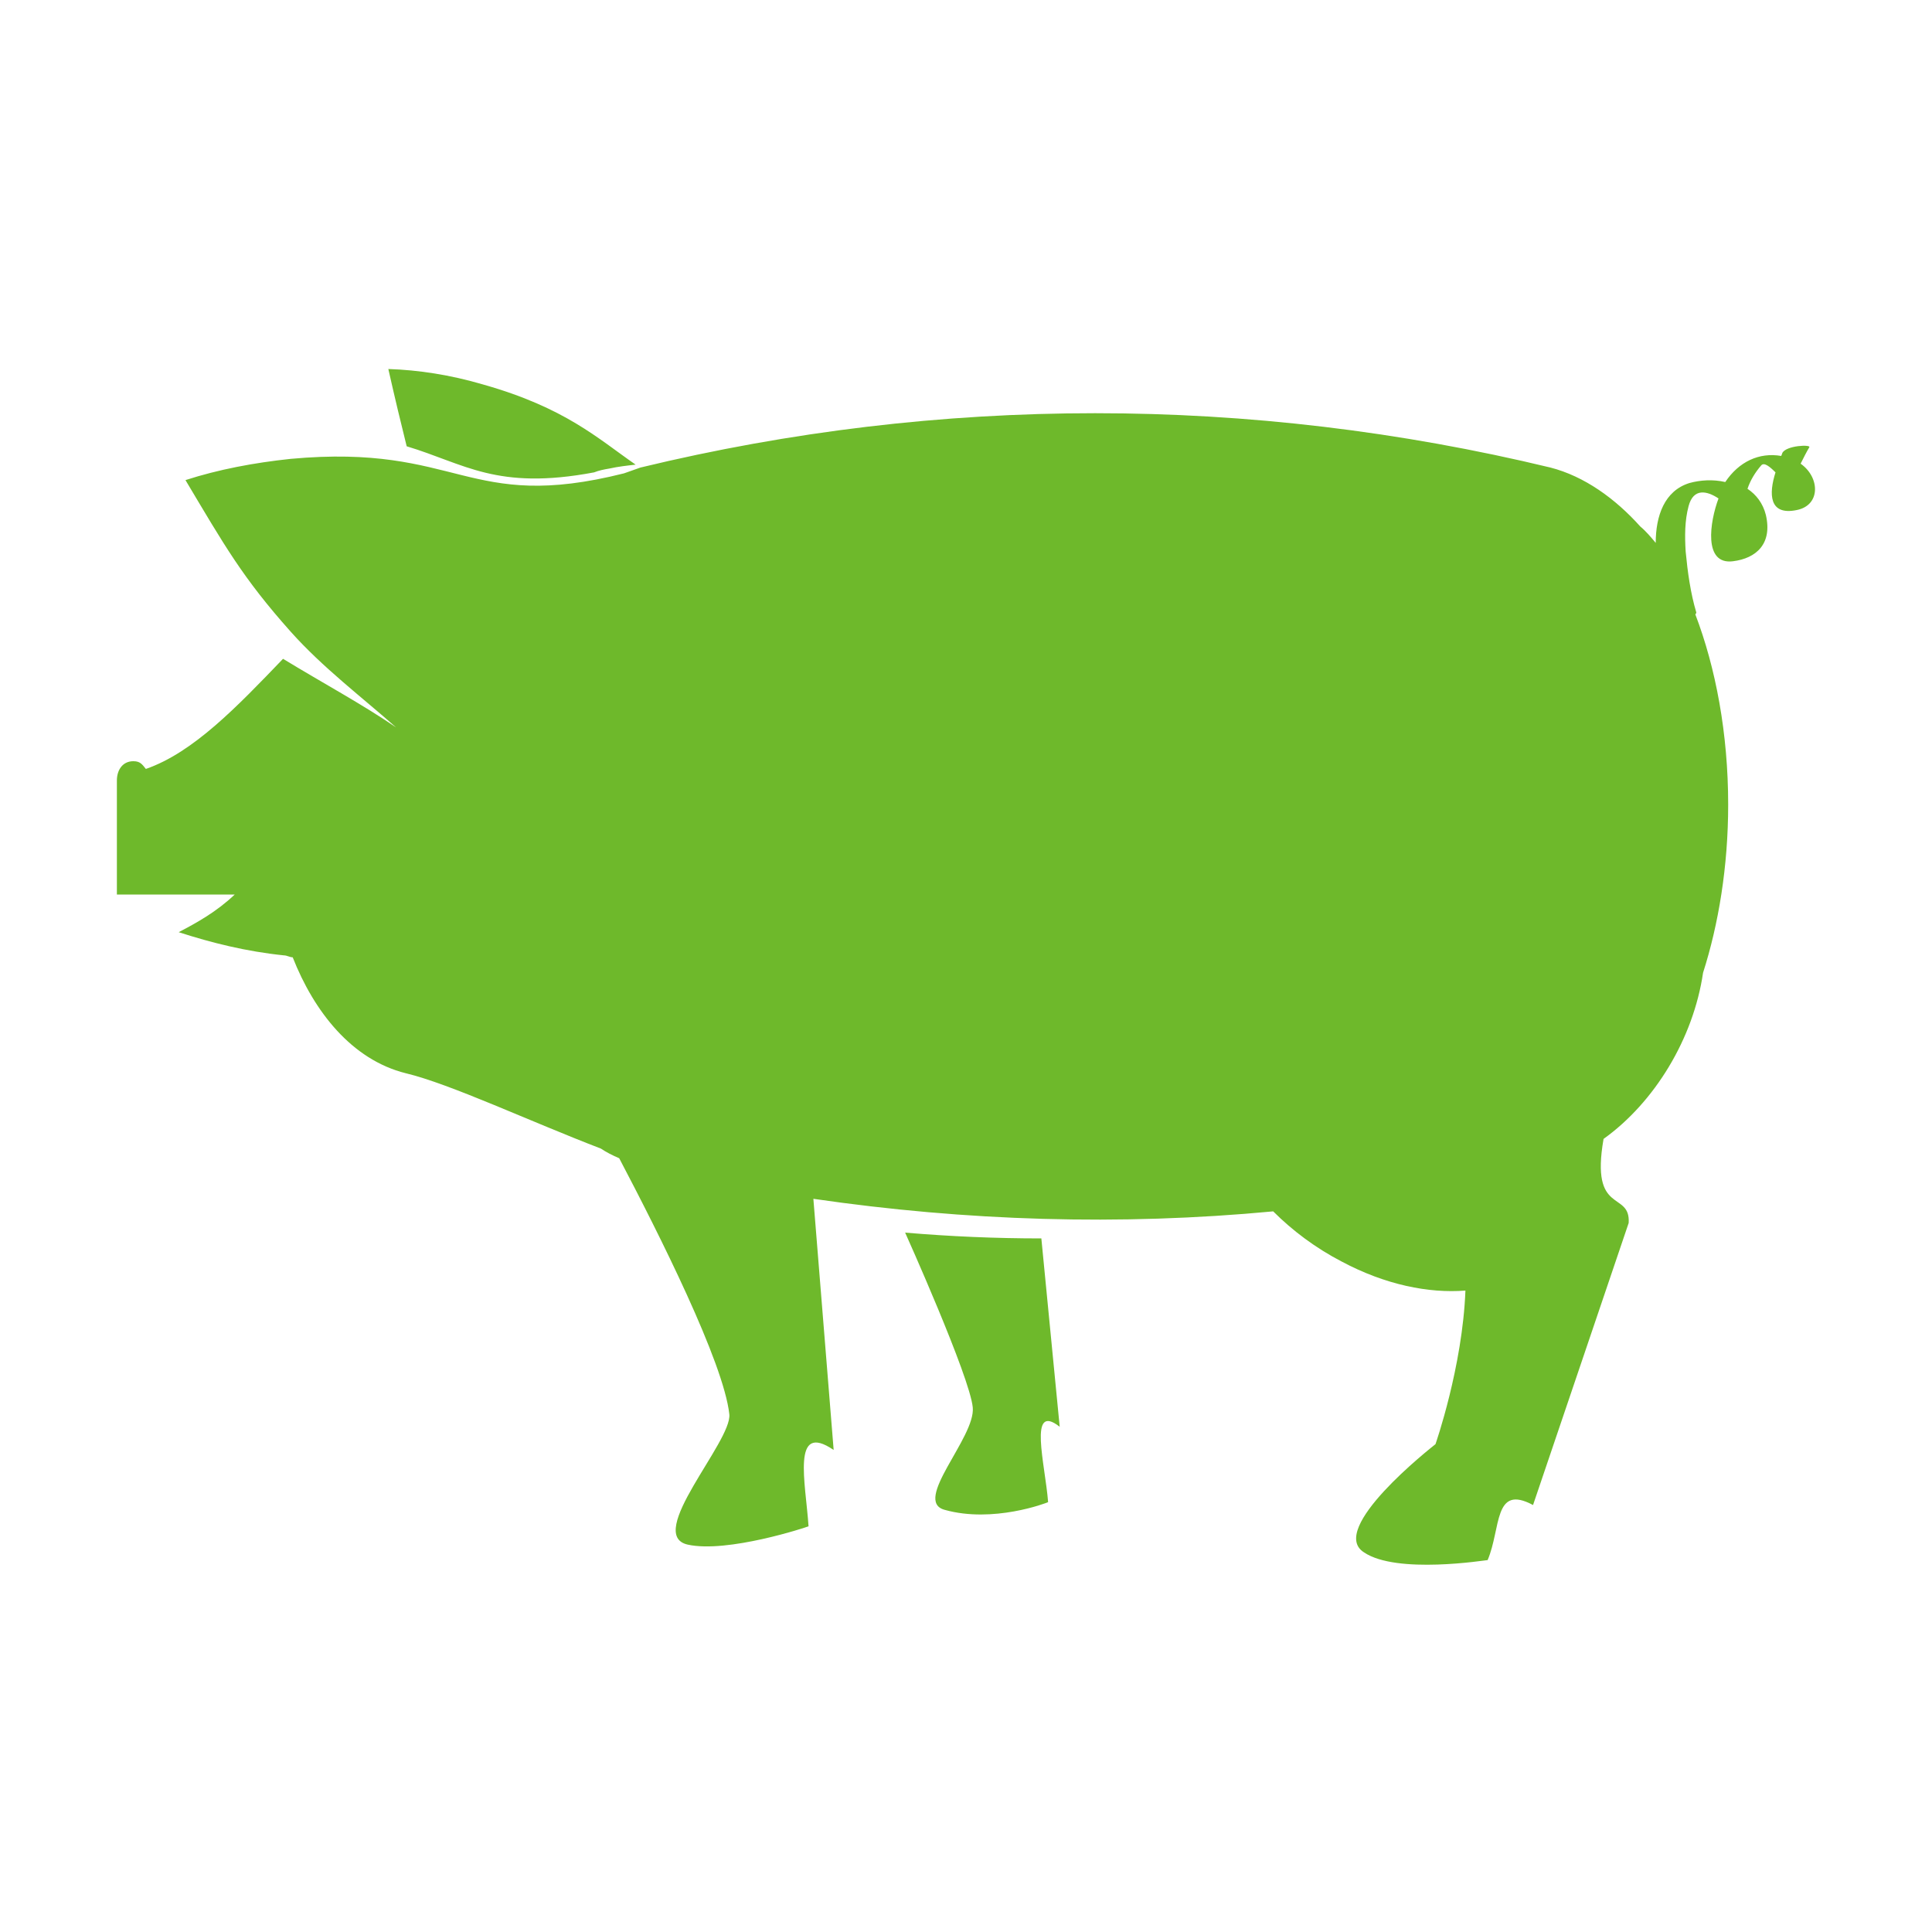
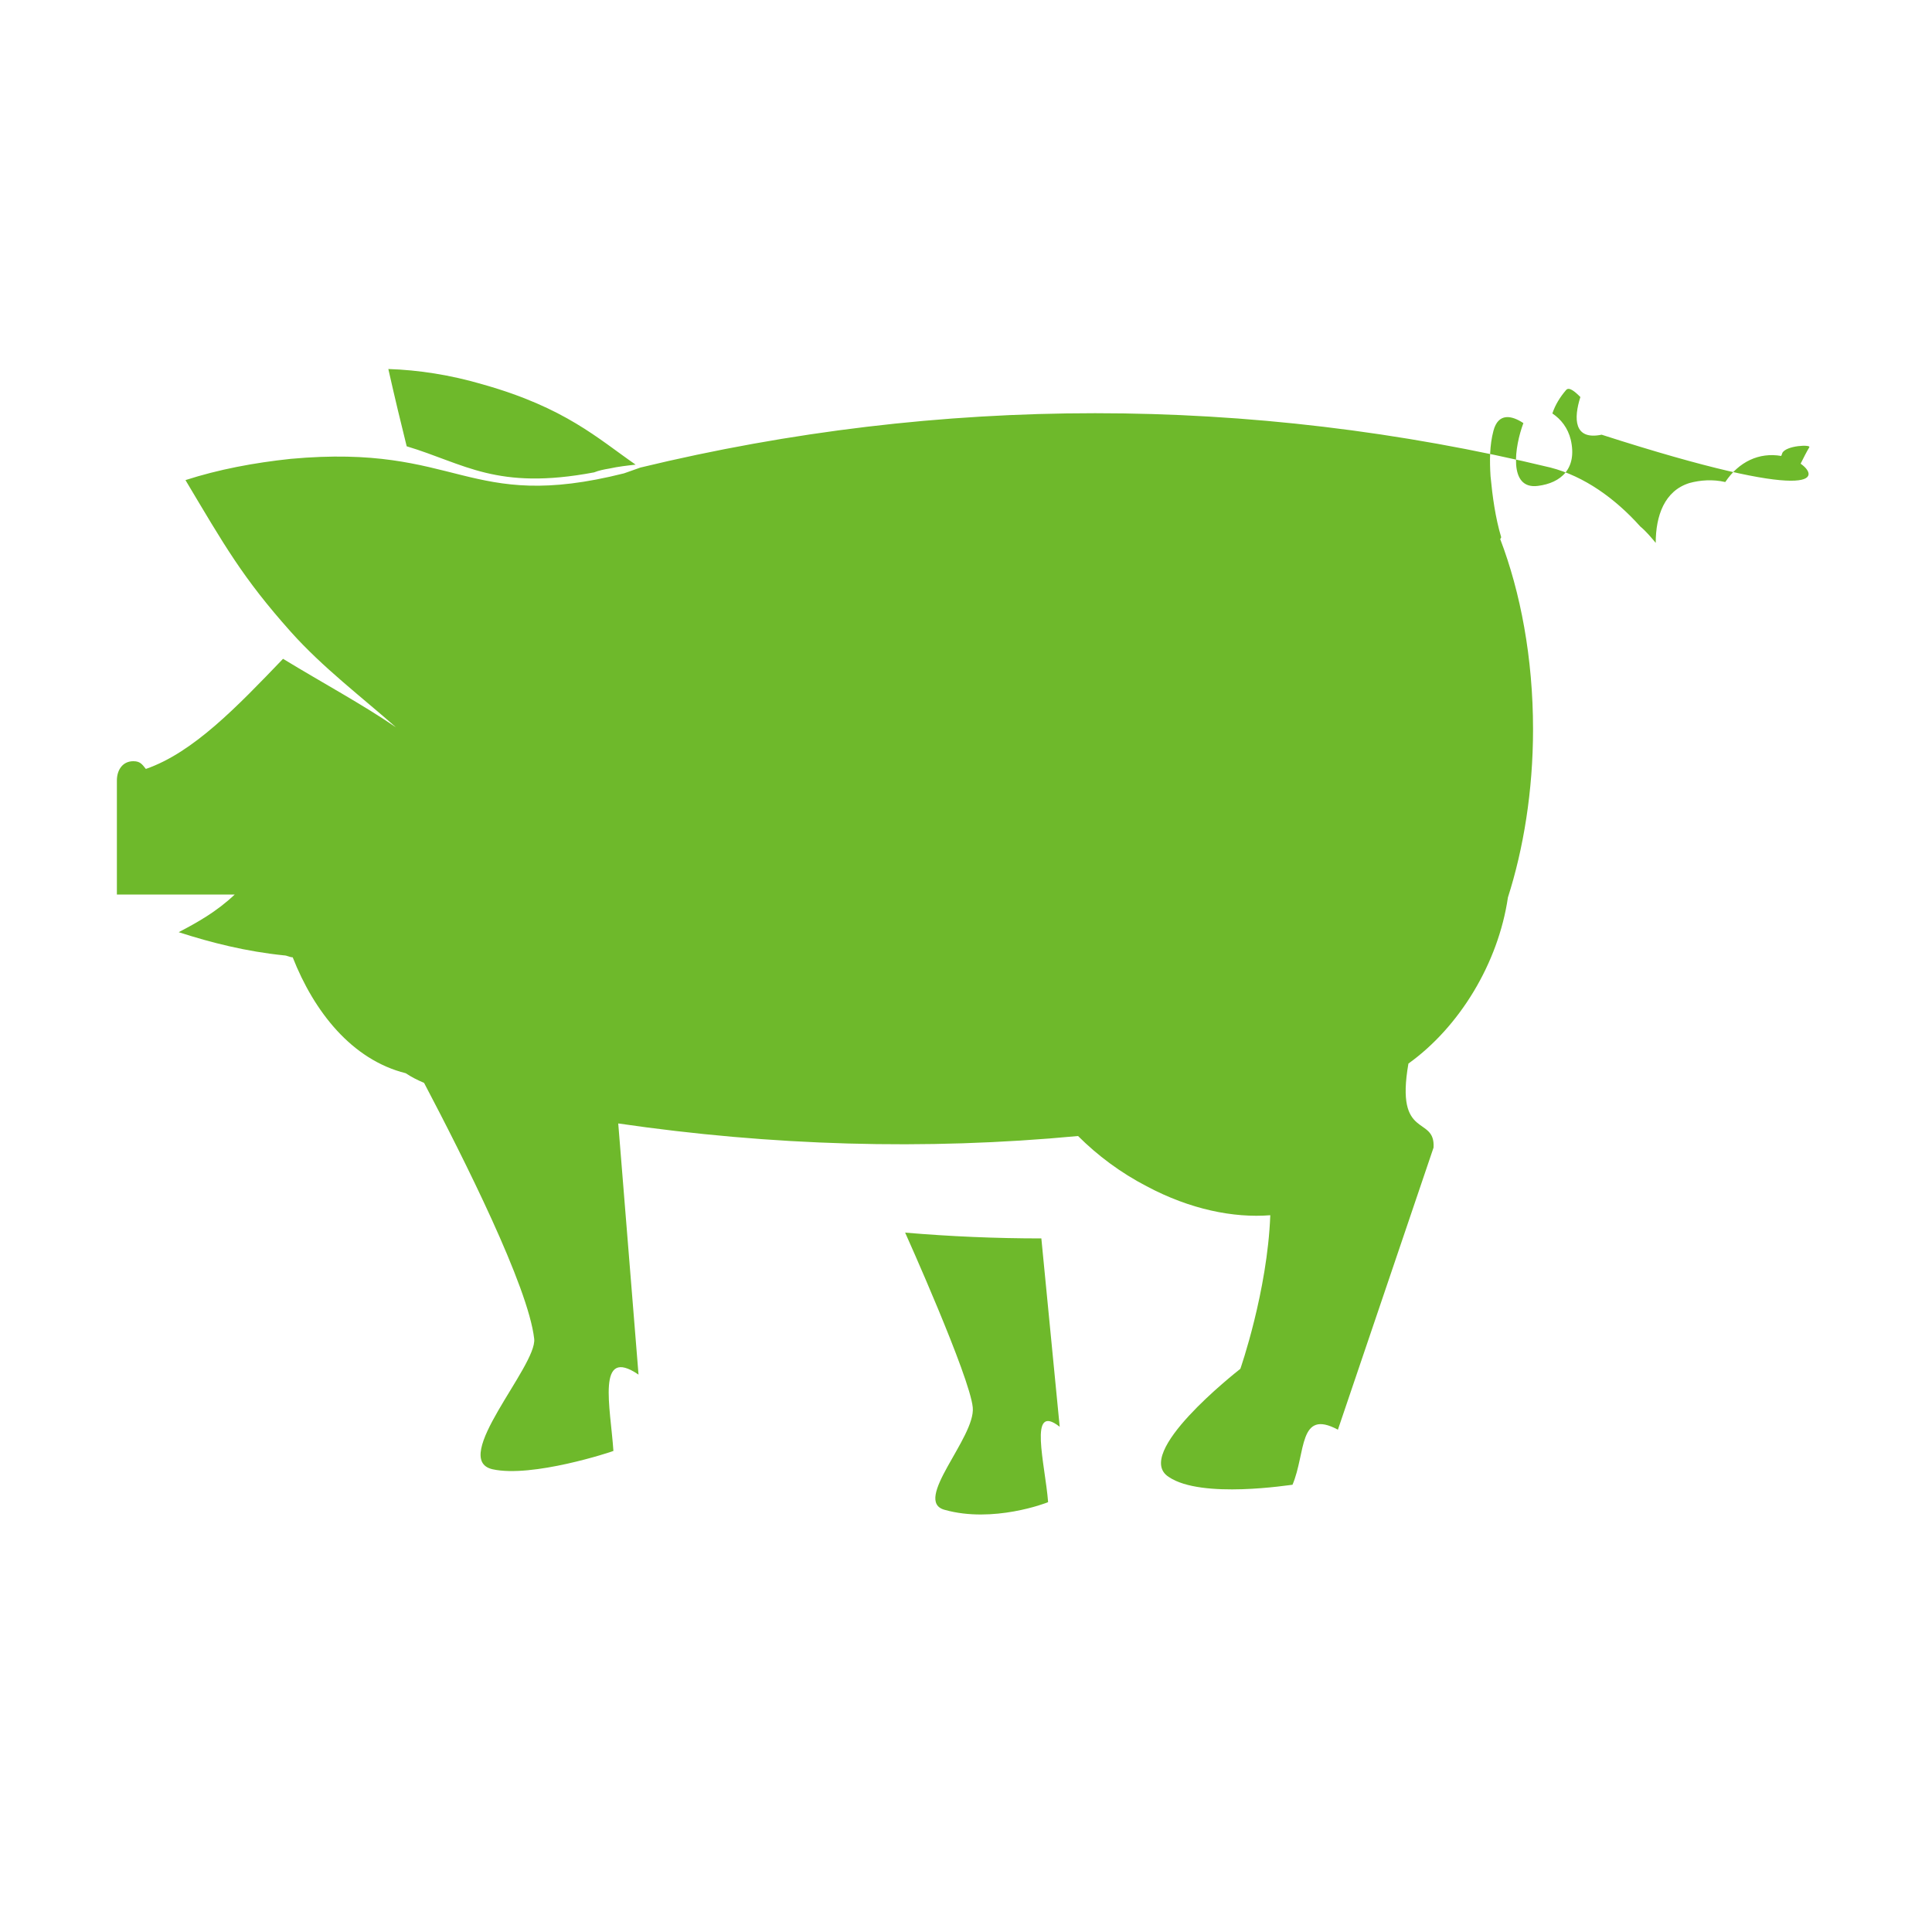
<svg xmlns="http://www.w3.org/2000/svg" version="1.1" id="图层_1" x="0px" y="0px" viewBox="0 0 200 200" style="enable-background:new 0 0 200 200;" xml:space="preserve">
  <style type="text/css">
	.st0{fill:#6EB92B;}
</style>
-   <path class="st0" d="M109.7,147.7l-1.9-19.5c-4.7,0-9.4-0.2-14.1-0.6c0,0,6.7,14.9,7,18.1c0.3,3.1-6.3,9.7-2.9,10.6  c5,1.4,10.5-0.7,10.7-0.8C108.2,151.6,106.4,145.1,109.7,147.7z M61.5,48.9c0.5-0.2,1-0.3,1.6-0.4c0.9-0.2,1.8-0.3,2.7-0.4  c-3.9-2.7-7.3-5.9-15.8-8.3c-3.4-1-6.7-1.5-9.8-1.6c0.7,3.1,1.3,5.6,1.9,8C48.1,48,51.4,50.8,61.5,48.9z M186.4,48  c0.3-0.6,0.6-1.2,0.9-1.7c0.2-0.3-2.4-0.2-2.8,0.6c0,0.1-0.1,0.2-0.1,0.3c-2.3-0.4-4.4,0.6-5.8,2.7c-1.3-0.3-2.6-0.2-3.7,0.1  c-2.6,0.8-3.5,3.4-3.5,6.2c-0.5-0.6-1-1.2-1.6-1.7c-2.6-2.9-5.8-5.2-9.3-6.1c-31.1-7.5-63.2-7.5-94.2,0c-0.6,0.2-1.1,0.4-1.7,0.6  c-16.3,4.1-17-3.1-34.5-1.5c-3.8,0.4-7.5,1.1-10.9,2.2c4,6.7,5.9,10.1,10.9,15.7c3.3,3.7,7.4,6.8,10.9,9.9  c-3.5-2.4-7.6-4.6-11.7-7.1c-4.8,5-9.3,9.7-14.2,11.4c-0.4-0.5-0.6-0.8-1.3-0.8c-1.1,0-1.7,0.9-1.7,2v11.8h12.2  c-1.9,1.8-3.9,2.9-5.8,3.9c3.4,1.1,7,2,10.9,2.4c0.3,0,0.6,0.2,0.9,0.2c2.2,5.6,6.1,10.6,11.7,12c4.6,1.1,12.9,5,20.2,7.8  c0.6,0.4,1.2,0.7,1.9,1c4.1,7.8,10.8,21.1,11.4,26.5c0.3,2.8-8.8,12.5-4.3,13.5c4.1,0.9,12.3-1.8,12.5-1.9  c-0.3-4.5-1.8-10.9,2.6-7.9l-2.1-26c15.8,2.3,31.7,2.8,47.6,1.3c2,2,4.4,3.8,7.1,5.2c4.5,2.4,9,3.3,12.8,3  c-0.3,7.9-3.1,15.9-3.1,15.9c-0.5,0.4-11.2,8.8-7.4,11.2c3.4,2.3,12.6,0.8,12.8,0.8c1.4-3.3,0.6-7.9,4.7-5.7l9.9-29.2  c0.2-3.4-4-0.7-2.6-8.7c5.3-3.8,9.3-10.4,10.3-17.2c1.6-5,2.6-11,2.6-17.4c0-7.4-1.3-14.2-3.4-19.7c0.1-0.1,0.1-0.2,0.1-0.2  c-0.6-2-0.9-4.2-1.1-6.3c-0.1-1.6-0.1-3.2,0.3-4.7c0.5-1.9,1.9-1.6,3.1-0.8c-0.9,2.4-1.6,6.9,1.5,6.5c2.4-0.3,4.1-1.8,3.4-4.8  c-0.3-1.2-1-2.1-1.9-2.7c0.3-0.9,0.8-1.7,1.4-2.4c0.3-0.4,0.9,0.1,1.5,0.7c-0.7,2.2-0.7,4.5,2.2,3.9C188.5,52.3,188.4,49.4,186.4,48  L186.4,48z" />
+   <path class="st0" d="M109.7,147.7l-1.9-19.5c-4.7,0-9.4-0.2-14.1-0.6c0,0,6.7,14.9,7,18.1c0.3,3.1-6.3,9.7-2.9,10.6  c5,1.4,10.5-0.7,10.7-0.8C108.2,151.6,106.4,145.1,109.7,147.7z M61.5,48.9c0.5-0.2,1-0.3,1.6-0.4c0.9-0.2,1.8-0.3,2.7-0.4  c-3.9-2.7-7.3-5.9-15.8-8.3c-3.4-1-6.7-1.5-9.8-1.6c0.7,3.1,1.3,5.6,1.9,8C48.1,48,51.4,50.8,61.5,48.9z M186.4,48  c0.3-0.6,0.6-1.2,0.9-1.7c0.2-0.3-2.4-0.2-2.8,0.6c0,0.1-0.1,0.2-0.1,0.3c-2.3-0.4-4.4,0.6-5.8,2.7c-1.3-0.3-2.6-0.2-3.7,0.1  c-2.6,0.8-3.5,3.4-3.5,6.2c-0.5-0.6-1-1.2-1.6-1.7c-2.6-2.9-5.8-5.2-9.3-6.1c-31.1-7.5-63.2-7.5-94.2,0c-0.6,0.2-1.1,0.4-1.7,0.6  c-16.3,4.1-17-3.1-34.5-1.5c-3.8,0.4-7.5,1.1-10.9,2.2c4,6.7,5.9,10.1,10.9,15.7c3.3,3.7,7.4,6.8,10.9,9.9  c-3.5-2.4-7.6-4.6-11.7-7.1c-4.8,5-9.3,9.7-14.2,11.4c-0.4-0.5-0.6-0.8-1.3-0.8c-1.1,0-1.7,0.9-1.7,2v11.8h12.2  c-1.9,1.8-3.9,2.9-5.8,3.9c3.4,1.1,7,2,10.9,2.4c0.3,0,0.6,0.2,0.9,0.2c2.2,5.6,6.1,10.6,11.7,12c0.6,0.4,1.2,0.7,1.9,1c4.1,7.8,10.8,21.1,11.4,26.5c0.3,2.8-8.8,12.5-4.3,13.5c4.1,0.9,12.3-1.8,12.5-1.9  c-0.3-4.5-1.8-10.9,2.6-7.9l-2.1-26c15.8,2.3,31.7,2.8,47.6,1.3c2,2,4.4,3.8,7.1,5.2c4.5,2.4,9,3.3,12.8,3  c-0.3,7.9-3.1,15.9-3.1,15.9c-0.5,0.4-11.2,8.8-7.4,11.2c3.4,2.3,12.6,0.8,12.8,0.8c1.4-3.3,0.6-7.9,4.7-5.7l9.9-29.2  c0.2-3.4-4-0.7-2.6-8.7c5.3-3.8,9.3-10.4,10.3-17.2c1.6-5,2.6-11,2.6-17.4c0-7.4-1.3-14.2-3.4-19.7c0.1-0.1,0.1-0.2,0.1-0.2  c-0.6-2-0.9-4.2-1.1-6.3c-0.1-1.6-0.1-3.2,0.3-4.7c0.5-1.9,1.9-1.6,3.1-0.8c-0.9,2.4-1.6,6.9,1.5,6.5c2.4-0.3,4.1-1.8,3.4-4.8  c-0.3-1.2-1-2.1-1.9-2.7c0.3-0.9,0.8-1.7,1.4-2.4c0.3-0.4,0.9,0.1,1.5,0.7c-0.7,2.2-0.7,4.5,2.2,3.9C188.5,52.3,188.4,49.4,186.4,48  L186.4,48z" />
</svg>